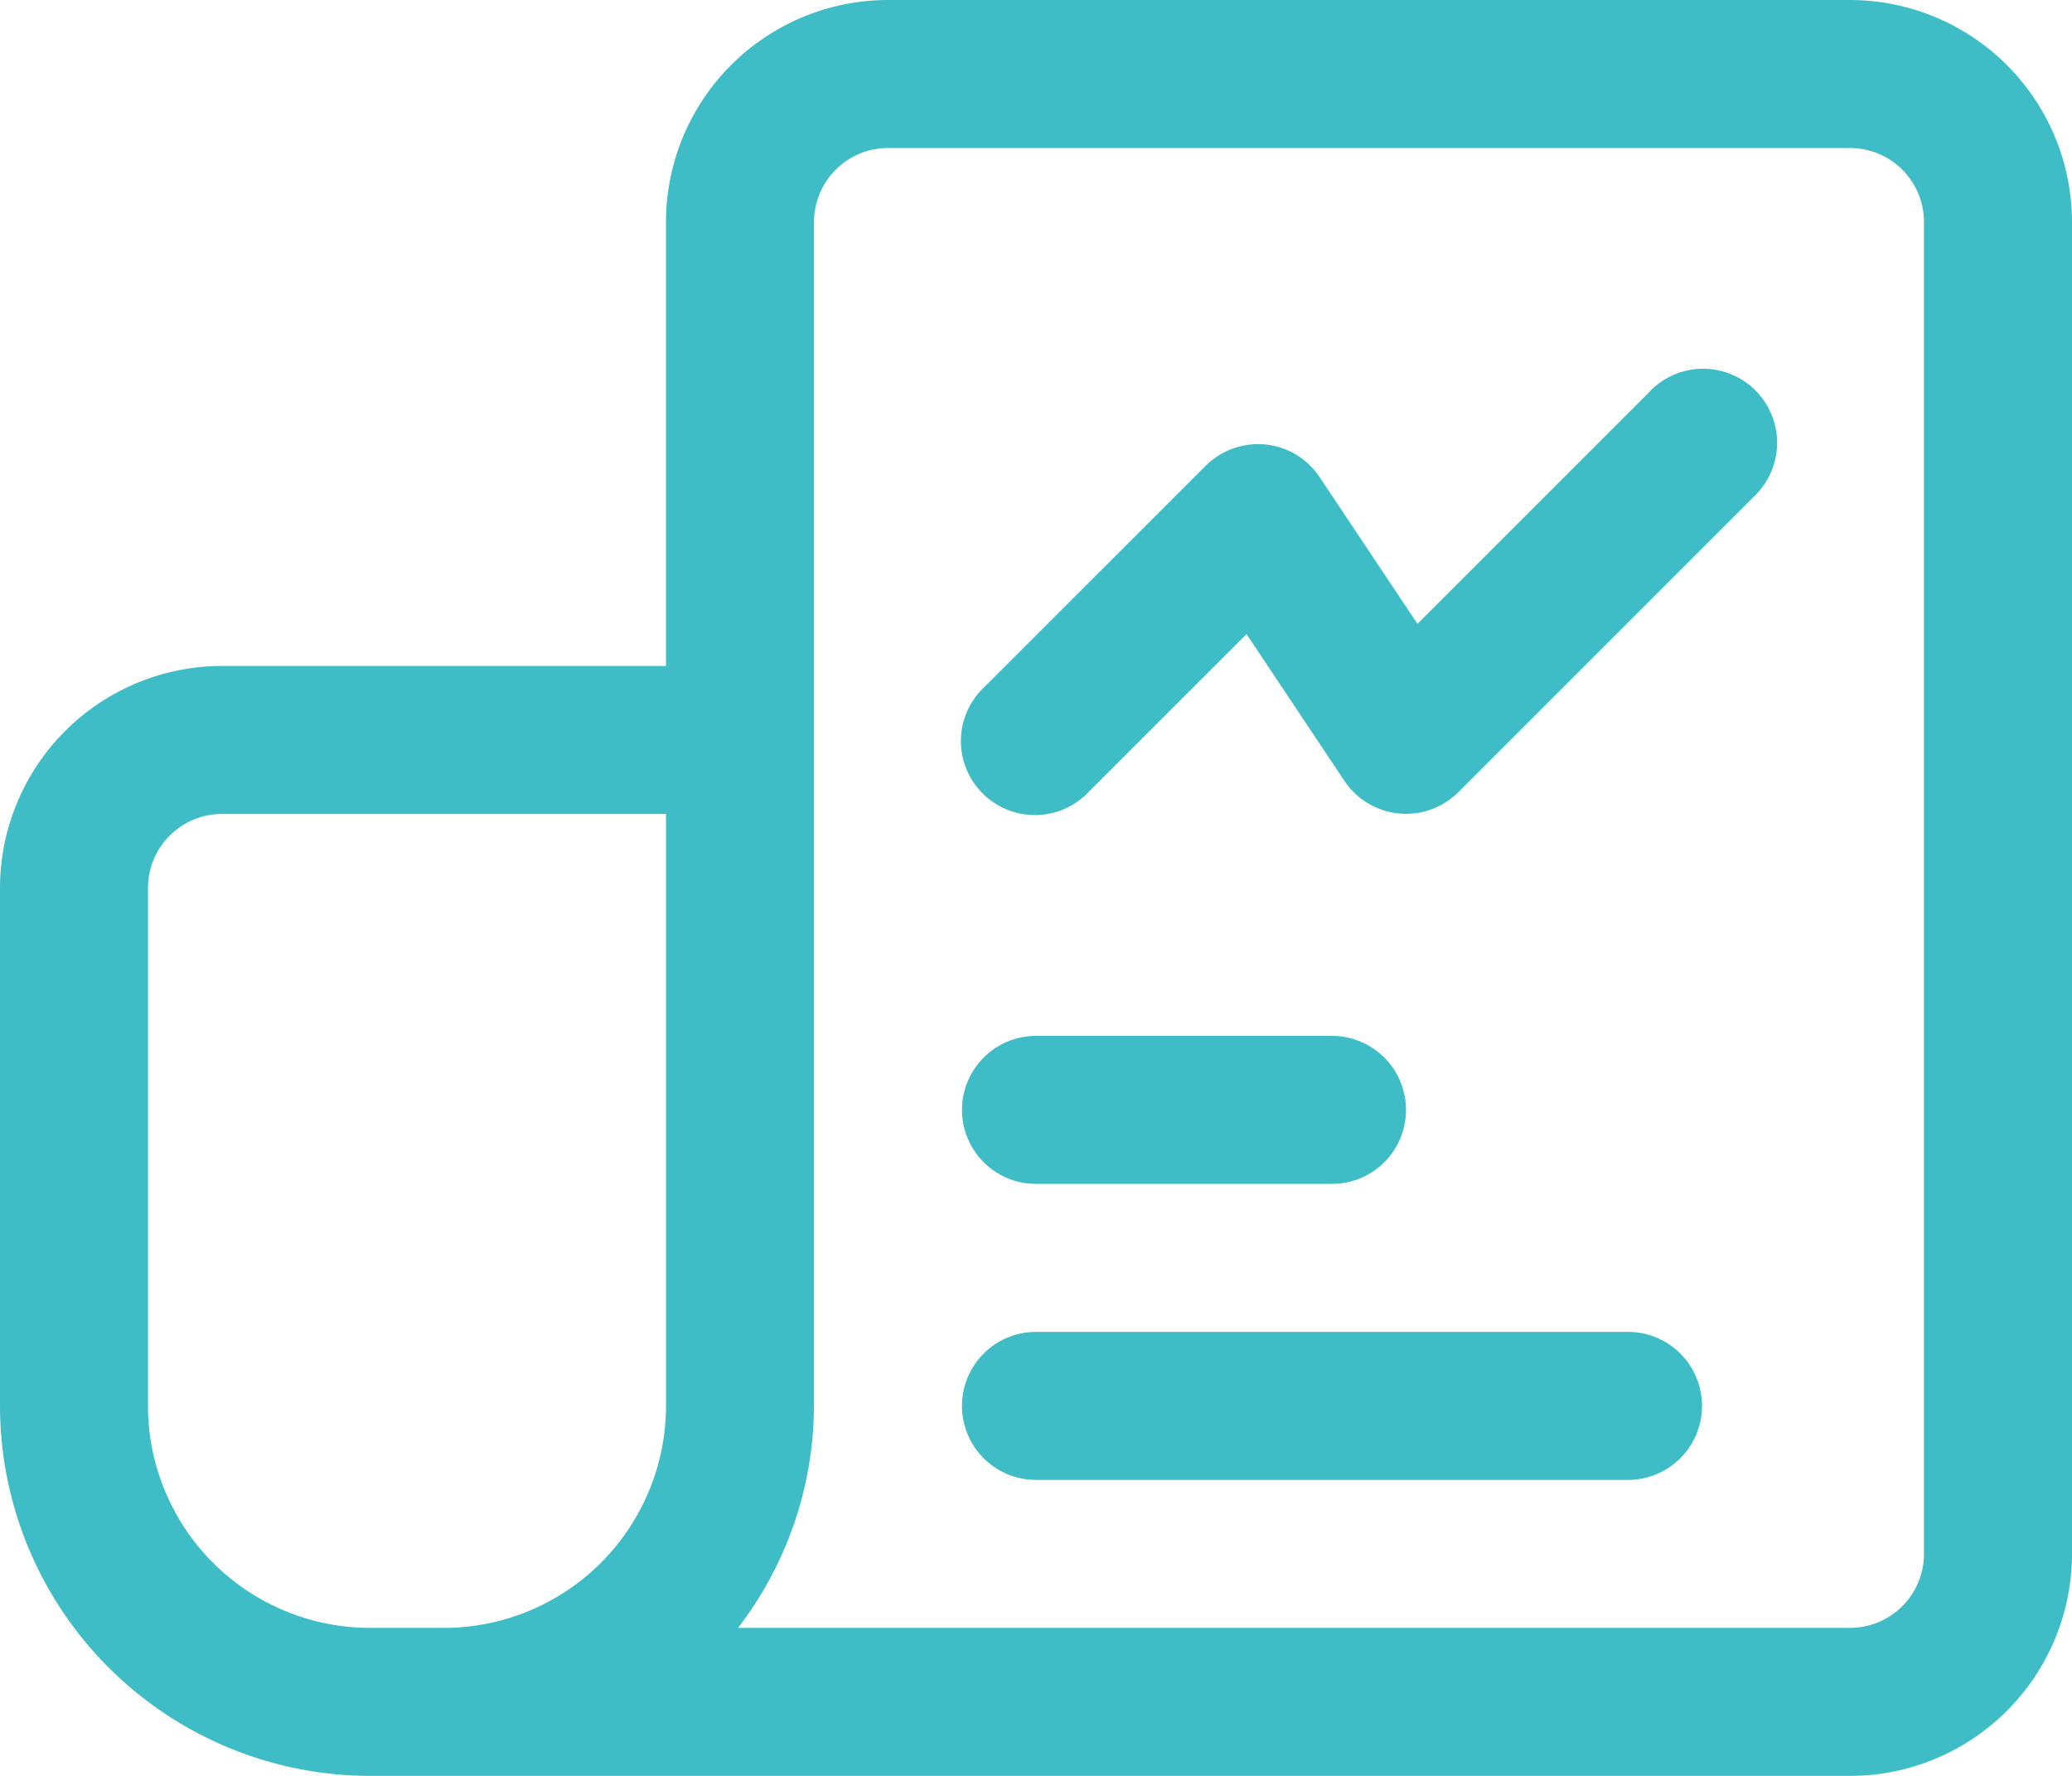
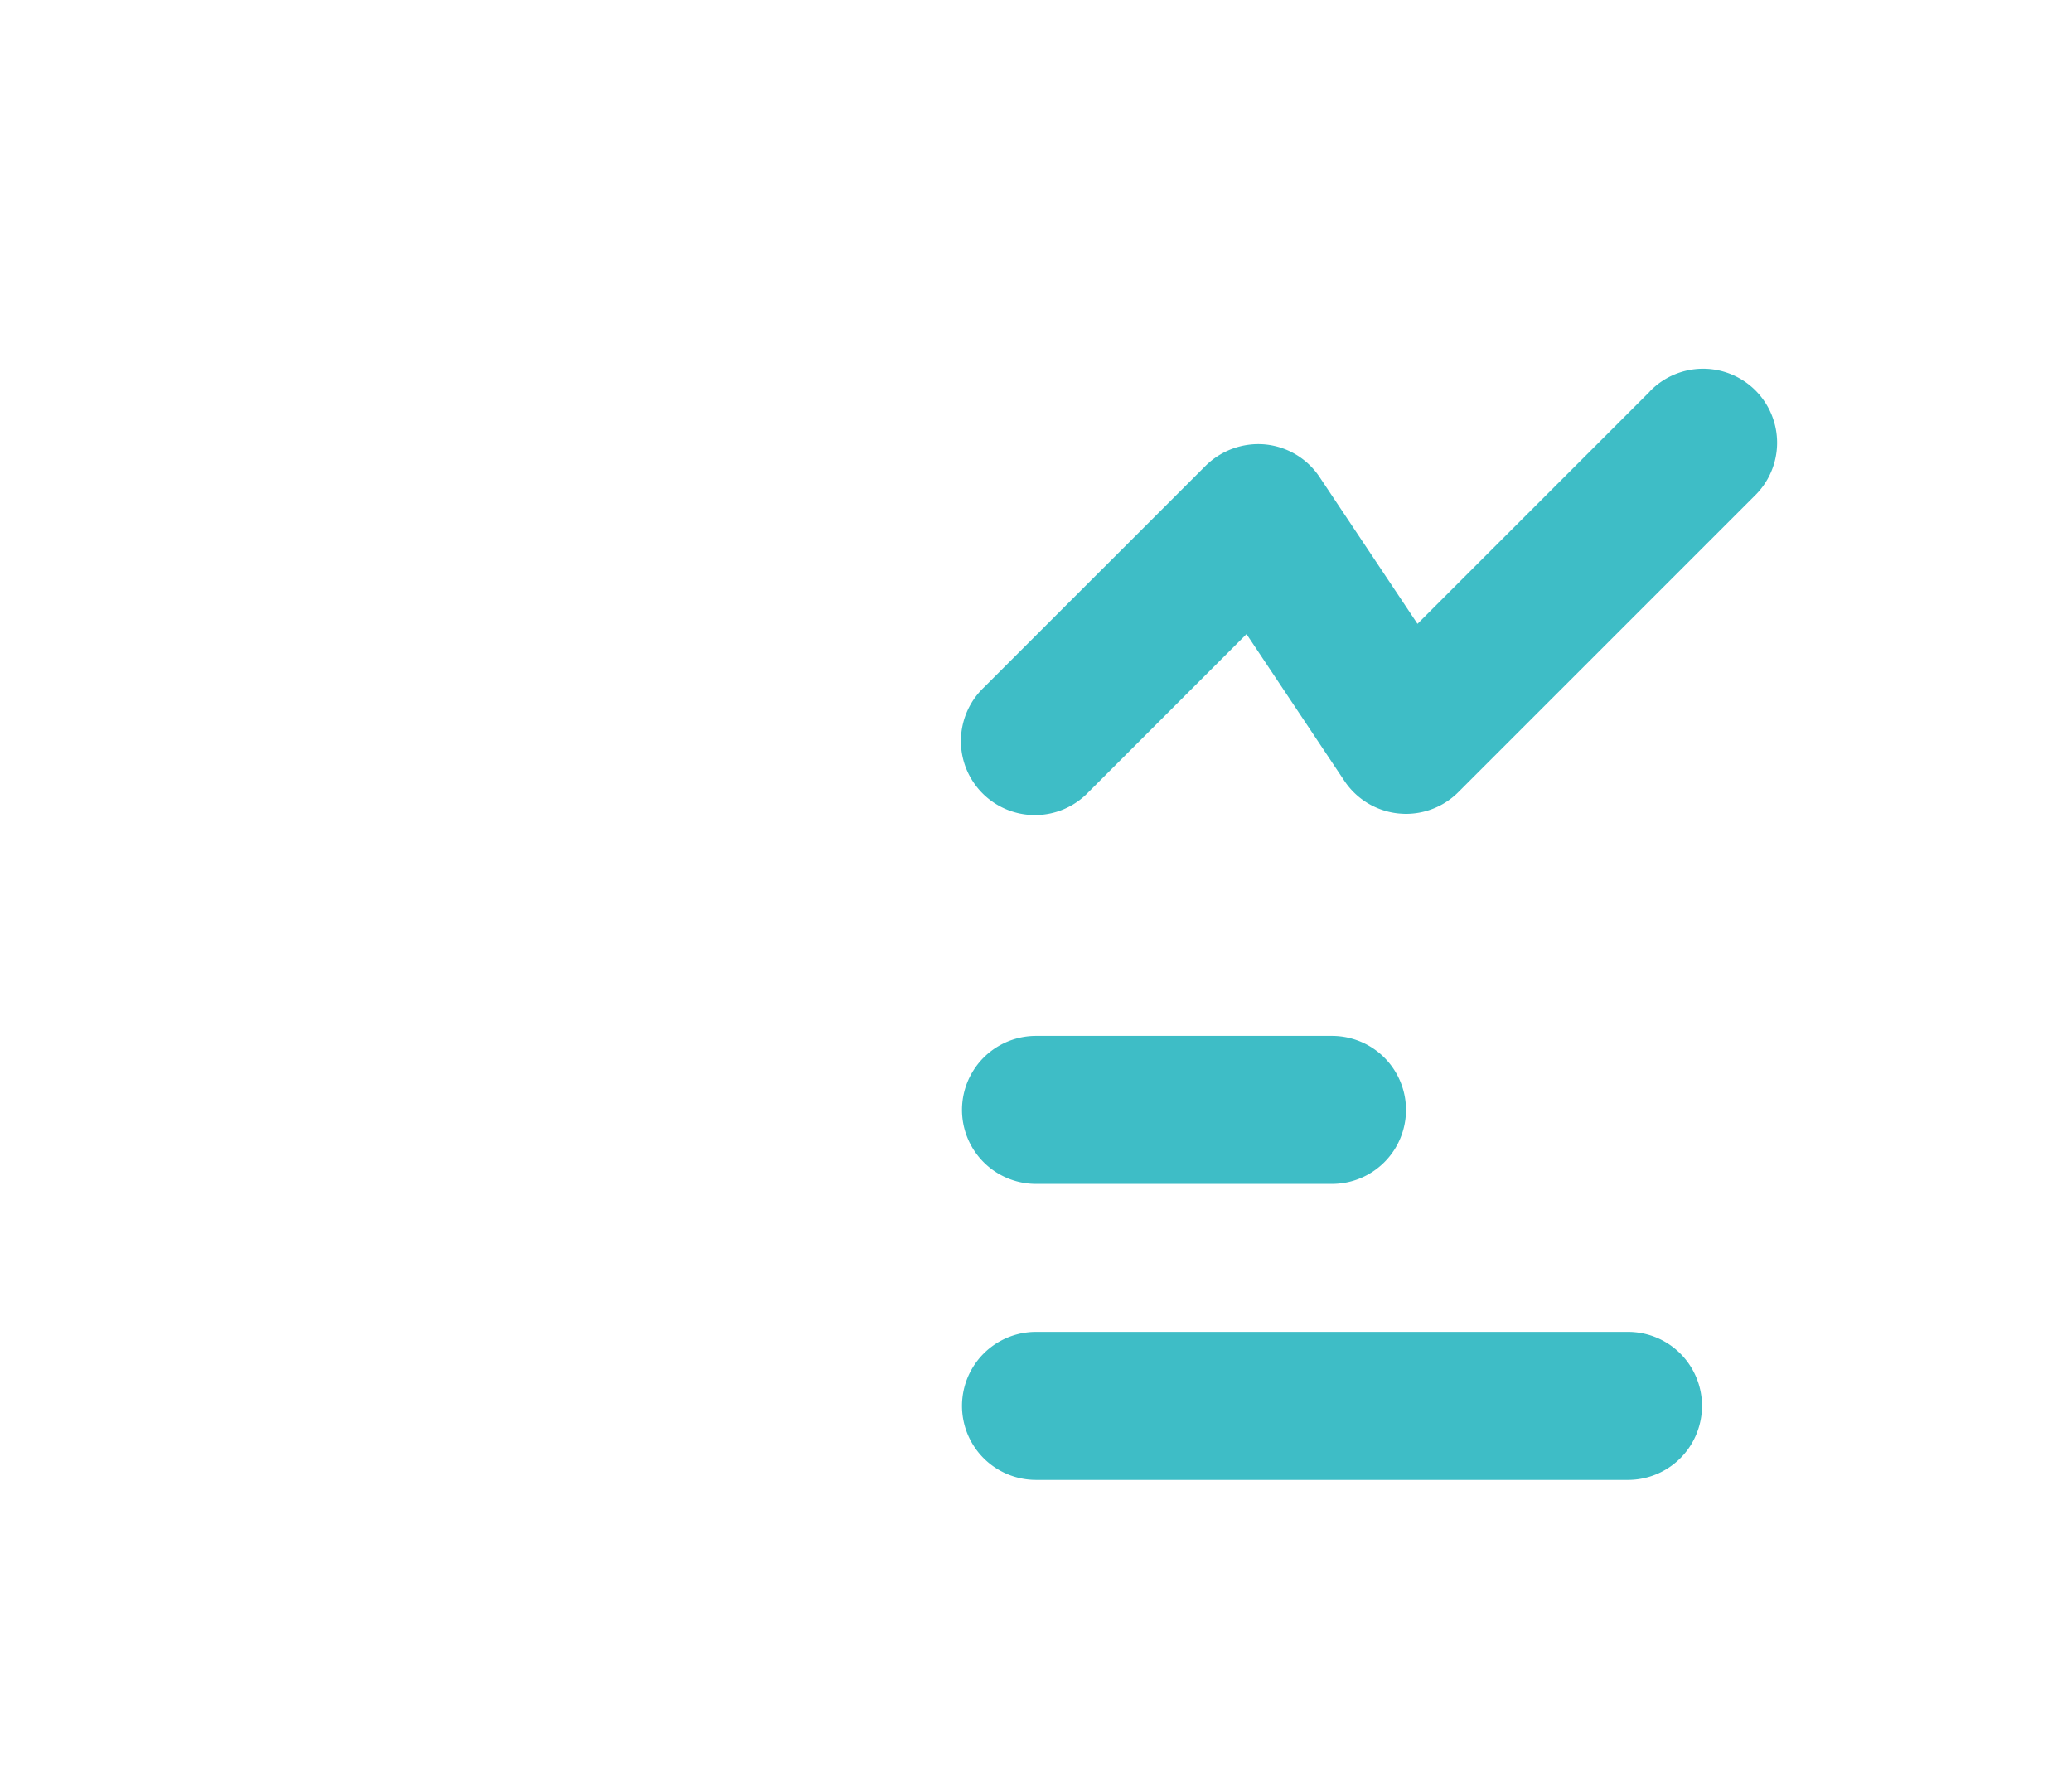
<svg xmlns="http://www.w3.org/2000/svg" width="60" height="51.428" viewBox="0 0 60 51.428">
  <g id="Layer_2" data-name="Layer 2" transform="translate(-2 -4)">
-     <path id="Path_5369" data-name="Path 5369" d="M55.571,4H27.714a6.436,6.436,0,0,0-6.429,6.429V23.286H8.429A6.436,6.436,0,0,0,2,29.714v15A10.727,10.727,0,0,0,12.714,55.429H55.571A6.436,6.436,0,0,0,62,49V10.429A6.436,6.436,0,0,0,55.571,4ZM12.714,51.143a6.436,6.436,0,0,1-6.429-6.429v-15a2.145,2.145,0,0,1,2.143-2.143H21.286V44.714a6.436,6.436,0,0,1-6.429,6.429Zm45-2.143a2.145,2.145,0,0,1-2.143,2.143h-32.2a10.61,10.61,0,0,0,2.2-6.429V10.429a2.145,2.145,0,0,1,2.143-2.143H55.571a2.145,2.145,0,0,1,2.143,2.143Z" transform="translate(0 0)" fill="#3ebdc6" />
    <path id="Path_5370" data-name="Path 5370" d="M17.143,32.571h8.571a2.143,2.143,0,0,0,0-4.286H17.143a2.143,2.143,0,0,0,0,4.286Zm17.143,4.286H17.143a2.143,2.143,0,0,0,0,4.286H34.286a2.143,2.143,0,0,0,0-4.286Zm.628-27.229L28.19,16.352,25.354,12.1a2.143,2.143,0,0,0-1.572-.943,2.169,2.169,0,0,0-1.726.617L15.628,18.2a2.143,2.143,0,1,0,3.03,3.03l4.581-4.581L26.074,20.9a2.143,2.143,0,0,0,1.572.943c.071.006.141.011.211.011a2.143,2.143,0,0,0,1.515-.628l8.572-8.572a2.143,2.143,0,1,0-3.03-3.03Z" transform="translate(14.857 5.714)" fill="#3ebdc6" />
  </g>
</svg>